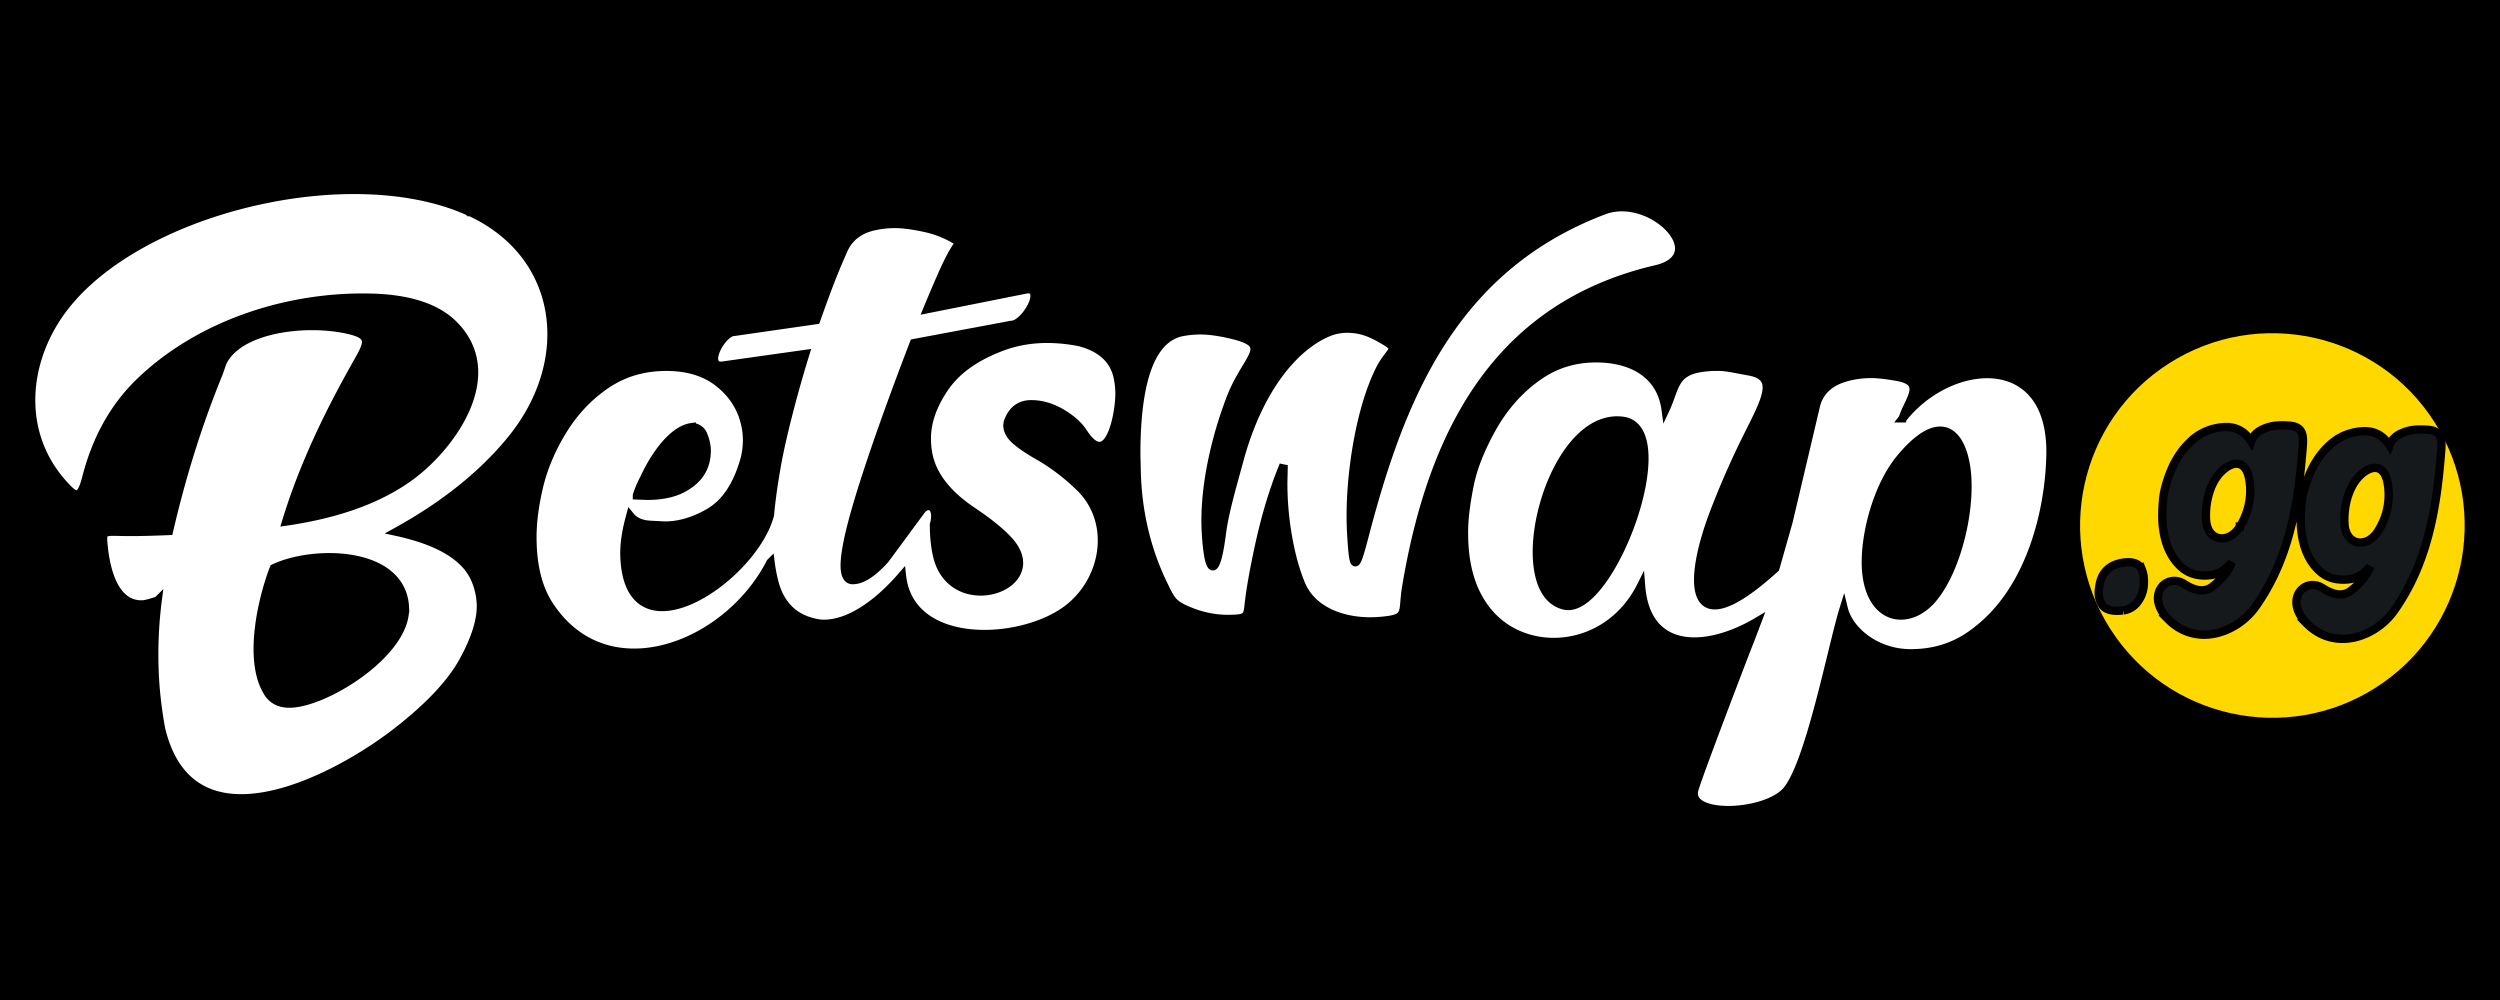
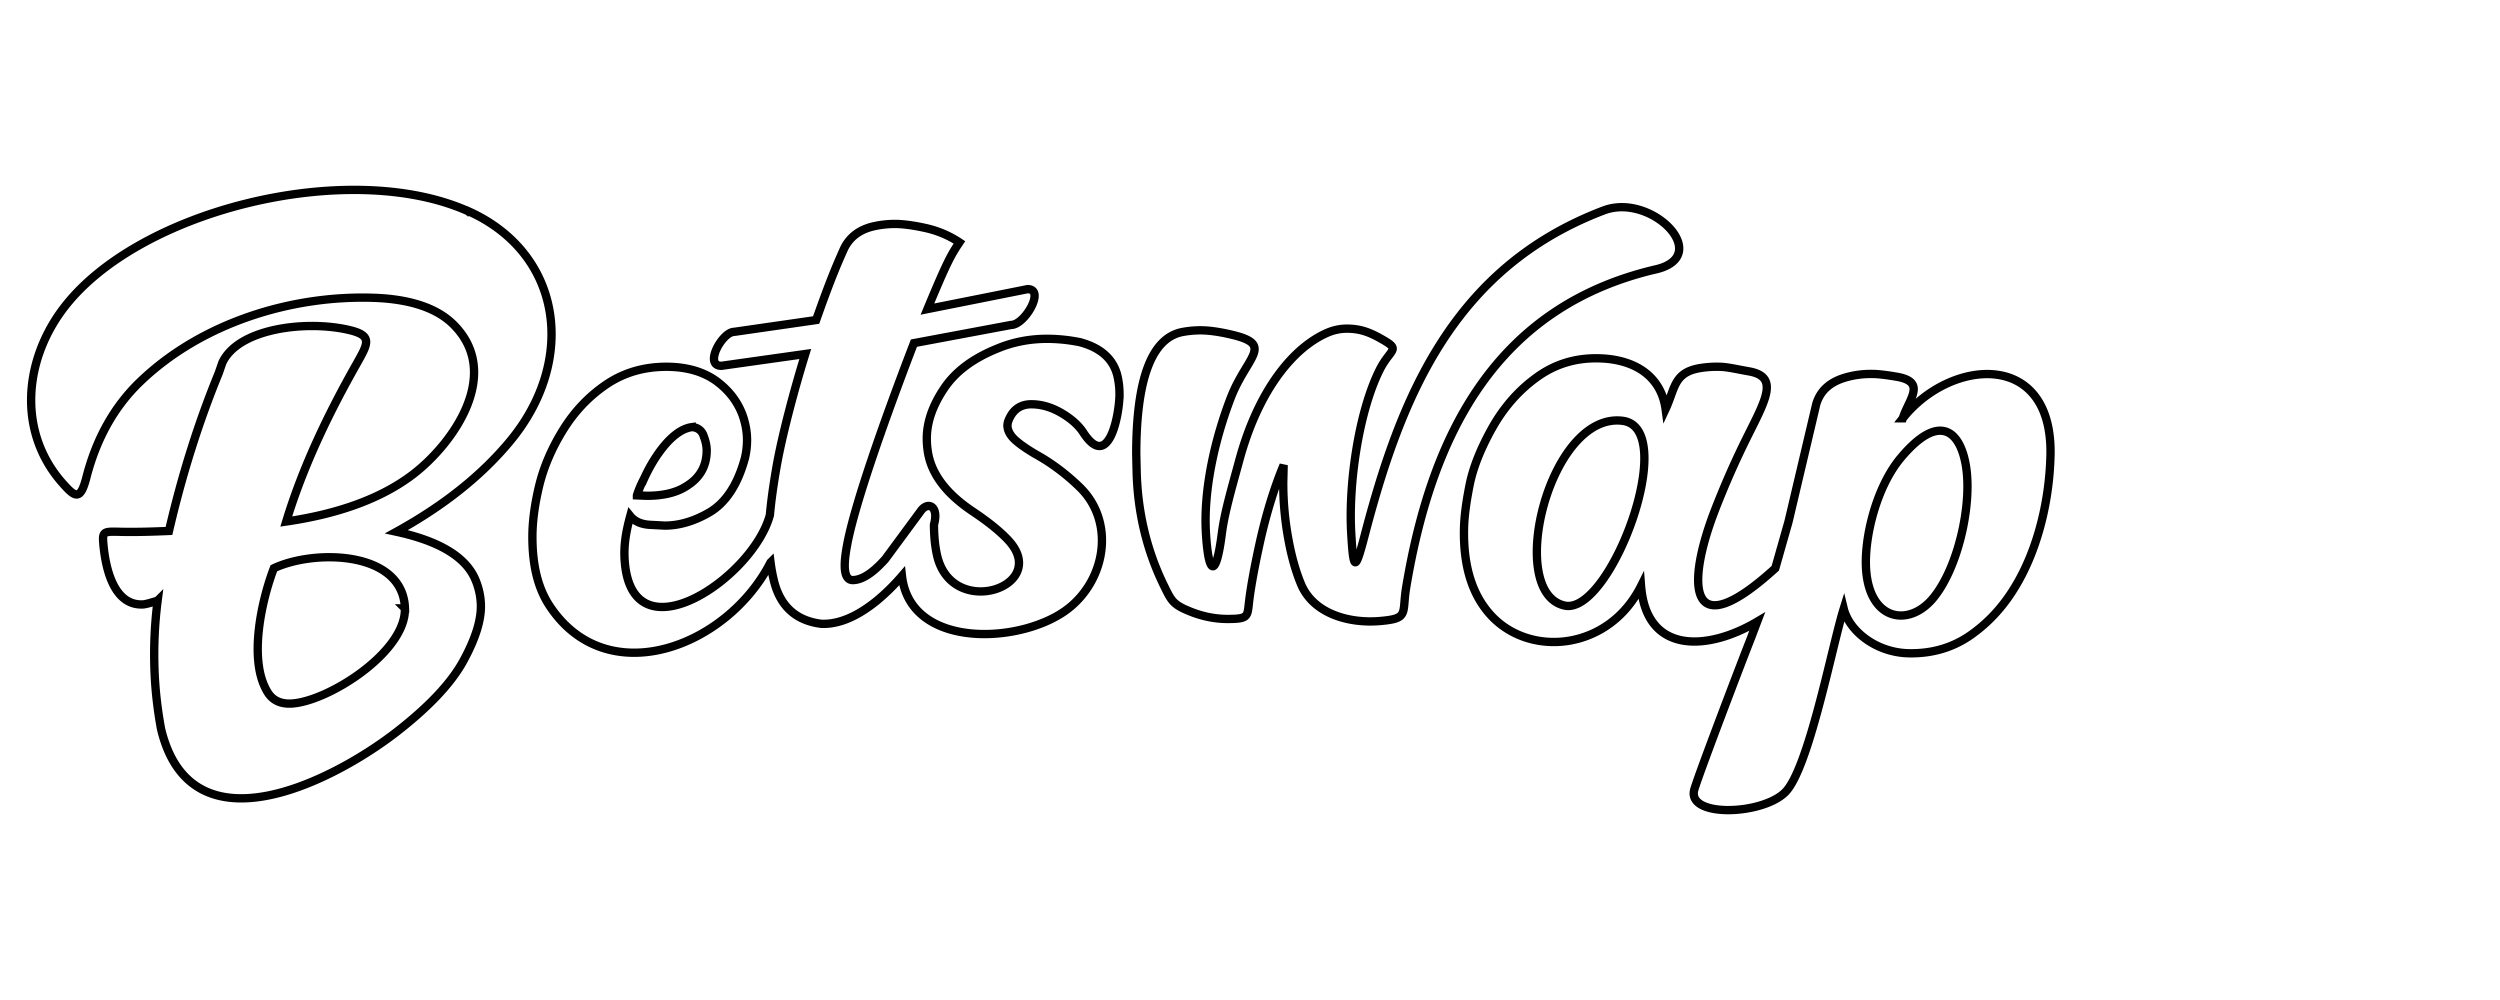
<svg xmlns="http://www.w3.org/2000/svg" width="300" height="120" fill="none">
-   <path fill="#000" d="M0 0h300v120H0z" />
  <g stroke="null">
    <path d="M56.14 25.328c-14.351-6.394-39.957-.096-48.748 11.964-4.573 6.27-5.225 14.725.173 20.755 1.457 1.63 2.08 2.052 2.799-.738 1.198-4.669 3.346-8.523 6.452-11.504 7.411-7.123 18.262-10.411 28.089-10.066 3.796.134 7.305 1.007 9.51 3.202 5.886 5.857.057 14.255-4.928 18.042-3.72 2.809-8.772 4.669-15.137 5.599 2.013-6.605 5.004-12.817 8.35-18.751 1.515-2.694 2.138-3.614-1.122-4.304-5.09-1.083-13.009-.086-14.898 3.998l-.431 1.246c-2.368 5.771-4.381 12.079-5.972 18.943-1.898.077-3.777.144-5.685.106-2.004-.038-2.32-.125-2.205 1.275.24 2.962 1.198 7.573 4.736 7.439.288-.01.872-.163 1.793-.46a50.66 50.66 0 0 0-.383 8.158c.077 2.397.345 4.812.796 7.257 3.643 15.147 20.908 6.059 28.281.326 3.844-2.991 6.519-5.819 7.986-8.494s2.176-4.947 2.109-6.797c-.038-1.074-.278-2.08-.7-3.058-1.179-2.665-4.314-4.544-9.433-5.656 5.704-3.144 10.258-6.778 13.69-10.938 7.995-9.692 6.222-22.5-5.11-27.552l-.01.01zm-7.554 47.674c.173 5.244-9.289 11.255-13.69 11.427-1.313.048-2.272-.441-2.857-1.496-2.253-3.835-.614-11.005.824-14.744 4.88-2.301 15.502-2.119 15.732 4.812h-.01zm81.036-31.933a20.1 20.1 0 0 0-3.94-.412c-2.147 0-4.151.393-6.001 1.17-2.905 1.17-5.062 2.771-6.414 4.822-1.361 2.032-2.051 4.026-2.051 5.973 0 .566.048 1.15.153 1.754.46 2.598 2.253 4.918 5.349 6.989.767.518 2.809 1.889 4.256 3.432 5.215 5.57-6.759 9.673-8.532 1.822-.249-1.102-.364-2.349-.364-3.672.623-2.253-.767-2.838-1.62-1.582l-4.228 5.733c-1.495 1.668-2.79 2.512-3.902 2.512-.633 0-.959-.585-.959-1.754 0-.671.106-1.534.307-2.579.92-4.832 4.381-14.687 7.995-24.101l11.677-2.186c1.62 0 4.122-4.295 1.965-4.295l-12.022 2.397c2.358-5.675 2.847-6.529 3.844-8.005-1.208-.805-2.55-1.38-4.026-1.716-1.476-.326-2.723-.498-3.729-.498a11.59 11.59 0 0 0-2.425.259c-1.735.364-3.029 1.285-3.72 2.818-.901 2.023-1.697 3.911-3.298 8.455l-9.846 1.419c-1.409 0-3.681 4.074-1.524 4.074l10.066-1.419c-1.409 4.544-2.828 9.989-3.441 13.498-.393 2.243-.661 4.199-.805 5.848 0 .019-.019.029-.019.048-2.08 7.506-16.412 17.189-17.39 5.599-.153-1.802.067-3.394.652-5.551.518.642 1.294.987 2.32 1.055l1.822.096c1.706 0 3.48-.508 5.282-1.544 2.013-1.15 3.461-3.336 4.333-6.538a9.54 9.54 0 0 0 .259-2.167c0-1.035-.192-2.042-.546-3.039-.623-1.658-1.707-3.039-3.25-4.141-1.563-1.083-3.528-1.63-5.886-1.63-2.684 0-5.071.69-7.161 2.09-2.08 1.4-3.806 3.202-5.196 5.426-1.38 2.215-2.339 4.458-2.895 6.711-.546 2.272-.824 4.343-.824 6.193 0 3.202.585 5.992 2.013 8.187 6.893 10.593 21.388 5.014 26.565-5.129a19.31 19.31 0 0 0 .345 1.936c.709 3.25 2.646 5.062 5.8 5.436h.211c1.975 0 4.113-.93 6.385-2.77 1.074-.882 2.08-1.879 3.029-2.981 1.007 8.983 14.763 8.197 20.151 3.758 4.4-3.605 5.34-10.382 1.17-14.418-1.582-1.534-3.231-2.77-4.937-3.748-1.189-.671-2.1-1.294-2.751-1.86-.652-.585-.978-1.189-.978-1.821l.048-.345c.498-1.448 1.448-2.167 2.818-2.167 1.582 0 3.154.594 4.736 1.802.642.499 1.141 1.035 1.496 1.582 3.096 4.774 4.352-2.253 4.352-4.611a9.84 9.84 0 0 0-.259-2.224c-.499-1.975-1.975-3.307-4.419-3.978l-.038-.01zm-52.42 16.556c.805-1.793 1.735-3.269 2.77-4.439 1.045-1.15 2.052-1.793 3.029-1.927a1.46 1.46 0 0 1 1.428 1.035c.259.661.374 1.246.374 1.754 0 1.889-.824 3.336-2.512 4.343-1.17.738-2.723 1.103-4.65 1.103l-1.208-.048a11.37 11.37 0 0 1 .757-1.822h.01zm121.499-25.299c6.941-1.63-.508-9.251-6.25-7.075-18.273 6.931-24.465 22.768-28.76 39.257-1.064 4.074-1.284 3.978-1.542-.479-.356-6.068.92-14.648 3.393-19.614 1.361-2.742 2.771-2.339-.057-3.902-1.391-.767-2.493-1.074-3.855-1.074-.805 0-1.562.163-2.272.46-4.123 1.745-8.321 6.835-10.622 15.262-.92 3.394-1.793 6.327-2.119 8.877-.671 5.33-1.601 5.148-1.908-.125-.307-5.426 1.208-11.571 2.991-16.192 1.927-4.985 5.311-6.356 0-7.583-1.448-.336-2.646-.499-3.633-.499a11.72 11.72 0 0 0-2.224.211c-3.643.738-5.493 5.627-5.493 14.658l.048 2.061c.125 5.052 1.275 9.625 3.288 13.728.863 1.764 1.064 2.234 3.01 3.029 1.448.604 3.02.949 4.592.949 2.665 0 2.368-.297 2.636-2.349.201-1.591.575-3.662 1.122-6.203.796-3.72 1.793-7.017 2.991-9.912l-.048 2.119a37.21 37.21 0 0 0 .623 6.816c.384 2.1.901 3.883 1.515 5.359 1.458 3.499 5.676 4.736 9.452 4.419 3.547-.297 2.637-.853 3.164-4.046 3.145-18.905 11.13-33.745 29.948-38.155h.009zm29.633 17.87c.71-2.262 2.905-4.362-.719-4.985-1.265-.22-2.215-.326-2.819-.335-1.236-.029-2.463.134-3.642.518-1.697.566-2.751 1.591-3.202 3.096l-3.327 14.102-1.59 5.599c-10.613 9.663-10.699 1.85-7.171-7.161 1.208-3.087 2.415-5.809 3.787-8.57 2.272-4.554 3.834-7.267.211-7.899-1.429-.249-2.56-.527-3.49-.546a12.26 12.26 0 0 0-2.512.182c-3.03.566-2.857 2.473-3.989 4.889-.537-3.95-3.71-5.992-8.014-6.087-2.79-.067-5.263.69-7.44 2.272-2.175 1.563-3.969 3.614-5.368 6.107-1.399 2.512-2.311 4.812-2.714 6.921-.421 2.109-.623 3.806-.651 5.081-.106 4.477.948 7.899 3.116 10.334 4.687 5.263 14.235 4.391 18.128-3.394.642 8.187 7.957 7.823 13.938 4.276l-.882 2.32c-.699 1.745-5.971 15.53-6.653 17.783-1.036 3.413 8.005 3.154 10.853.412s5.656-17.553 7.064-22.068c.644 2.646 3.846 5.263 7.785 5.349 2.751.058 5.216-.642 7.363-2.119 2.148-1.486 3.95-3.422 5.397-5.819 2.79-4.573 4.143-10.488 4.266-15.818.288-12.712-12.012-11.657-17.725-4.439zm-40.59 22.471c-7.161-1.611-1.774-23.363 7.007-22.164 6.846.939-1.514 23.401-7.007 22.164zm44.185-.834c-2.916 3.451-7.565 2.636-7.996-3.47-.268-3.806 1.227-9.922 4.152-13.412 4.581-5.474 7.112-3.307 7.822.93.785 4.688-.95 12.357-3.978 15.952z" fill="#fff" fill-rule="evenodd" />
-     <path fill="#ffd800" d="M285.363 82.935c10.976-7.001 14.199-21.575 7.198-32.551s-21.575-14.2-32.552-7.199-14.199 21.575-7.198 32.551 21.574 14.2 32.552 7.199z" />
-     <path d="M254.803 73.262h-.134c-1.227.125-2.032-.105-2.397-.671-.24-.345-.363-.729-.412-1.15-.029-.288-.02-.594.038-.92.211-1.85 1.266-2.857 3.173-3.039 1.007-.077 1.658.211 1.946.853a3.39 3.39 0 0 1 .231.959c.115 1.217-.154 2.224-.807 3.02-.402.508-.948.824-1.63.939l-.009.01zm22.02 1.562c-2.819-2.838-.298-5.637 1.878-4.256.968.614 2.224 1.16 3.327.374 1.274-.92 2.215-2.282 2.377-2.933-.805.93-1.697 1.438-2.656 1.524-1.37.125-2.492-.201-3.365-.978-1.284-1.15-2.041-2.847-2.252-5.11-.068-.7-.057-1.63.029-2.761.077-1.131.412-2.387.987-3.777.574-1.38 1.39-2.56 2.426-3.509 1.036-.959 2.291-1.505 3.767-1.639s2.608.431 3.402 1.697c.25-.7.778-1.208 1.572-1.524.987-.422 1.937-.431 2.991-.364 1.946.134 1.717 1.534 1.583 3.192-.528 6.423-1.64 12.951-5.608 18.541-2.263 3.183-7.123 4.889-10.47 1.524h.011zm8.57-11.14a8.04 8.04 0 0 0 1.141-5.599c-.538-3.317-3.164-1.783-4.238.173-.662 1.198-1.073 2.914-.95 4.707.173 2.435 2.656 2.953 4.055.719h-.009zm-25.184 10.642c-2.818-2.838-.297-5.637 1.88-4.256.968.614 2.224 1.16 3.326.374 1.275-.92 2.215-2.282 2.379-2.933-.807.93-1.697 1.438-2.656 1.524-1.37.125-2.492-.201-3.365-.978-1.284-1.15-2.043-2.847-2.254-5.11-.066-.7-.057-1.63.03-2.761.075-1.131.412-2.387.987-3.777.574-1.381 1.39-2.56 2.424-3.509 1.036-.959 2.291-1.505 3.769-1.639s2.606.431 3.402 1.697c.25-.7.776-1.208 1.572-1.524.987-.422 1.937-.431 2.991-.364 1.946.134 1.716 1.534 1.581 3.192-.526 6.423-1.639 12.952-5.608 18.541-2.261 3.183-7.123 4.889-10.468 1.524h.009zm8.572-11.14a8.03 8.03 0 0 0 1.14-5.599c-.537-3.317-3.163-1.783-4.238.172-.66 1.198-1.073 2.914-.948 4.707.172 2.435 2.655 2.953 4.055.719h-.009z" fill-rule="evenodd" fill="#15191c" />
  </g>
</svg>